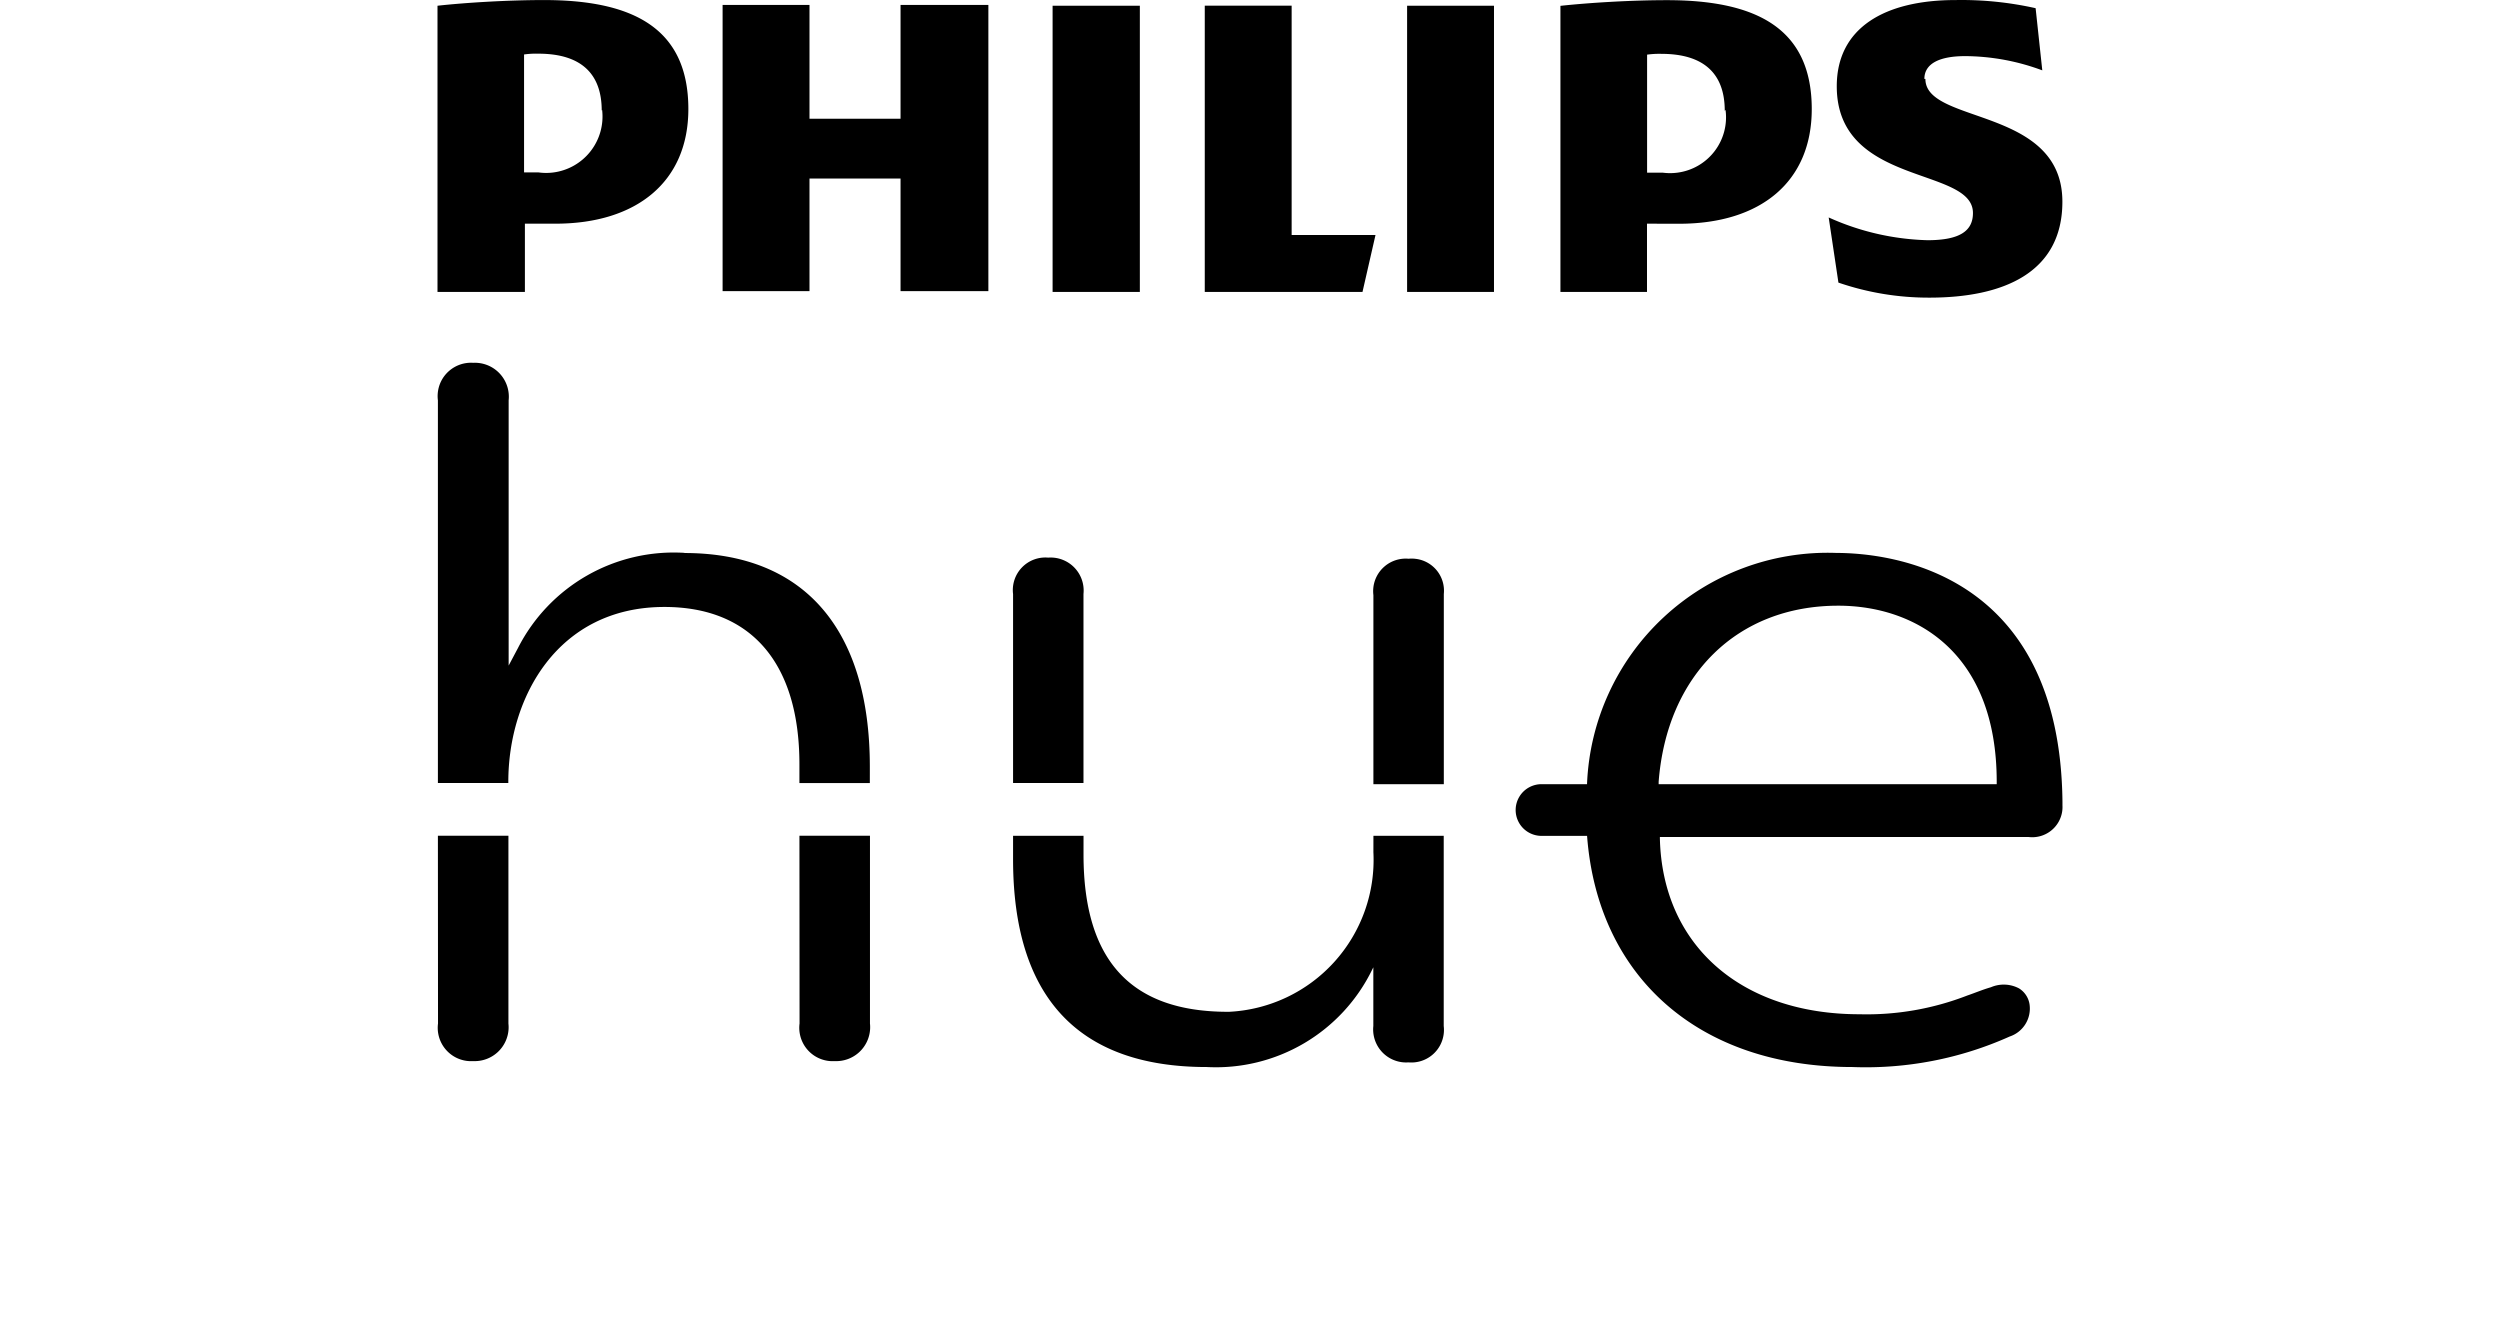
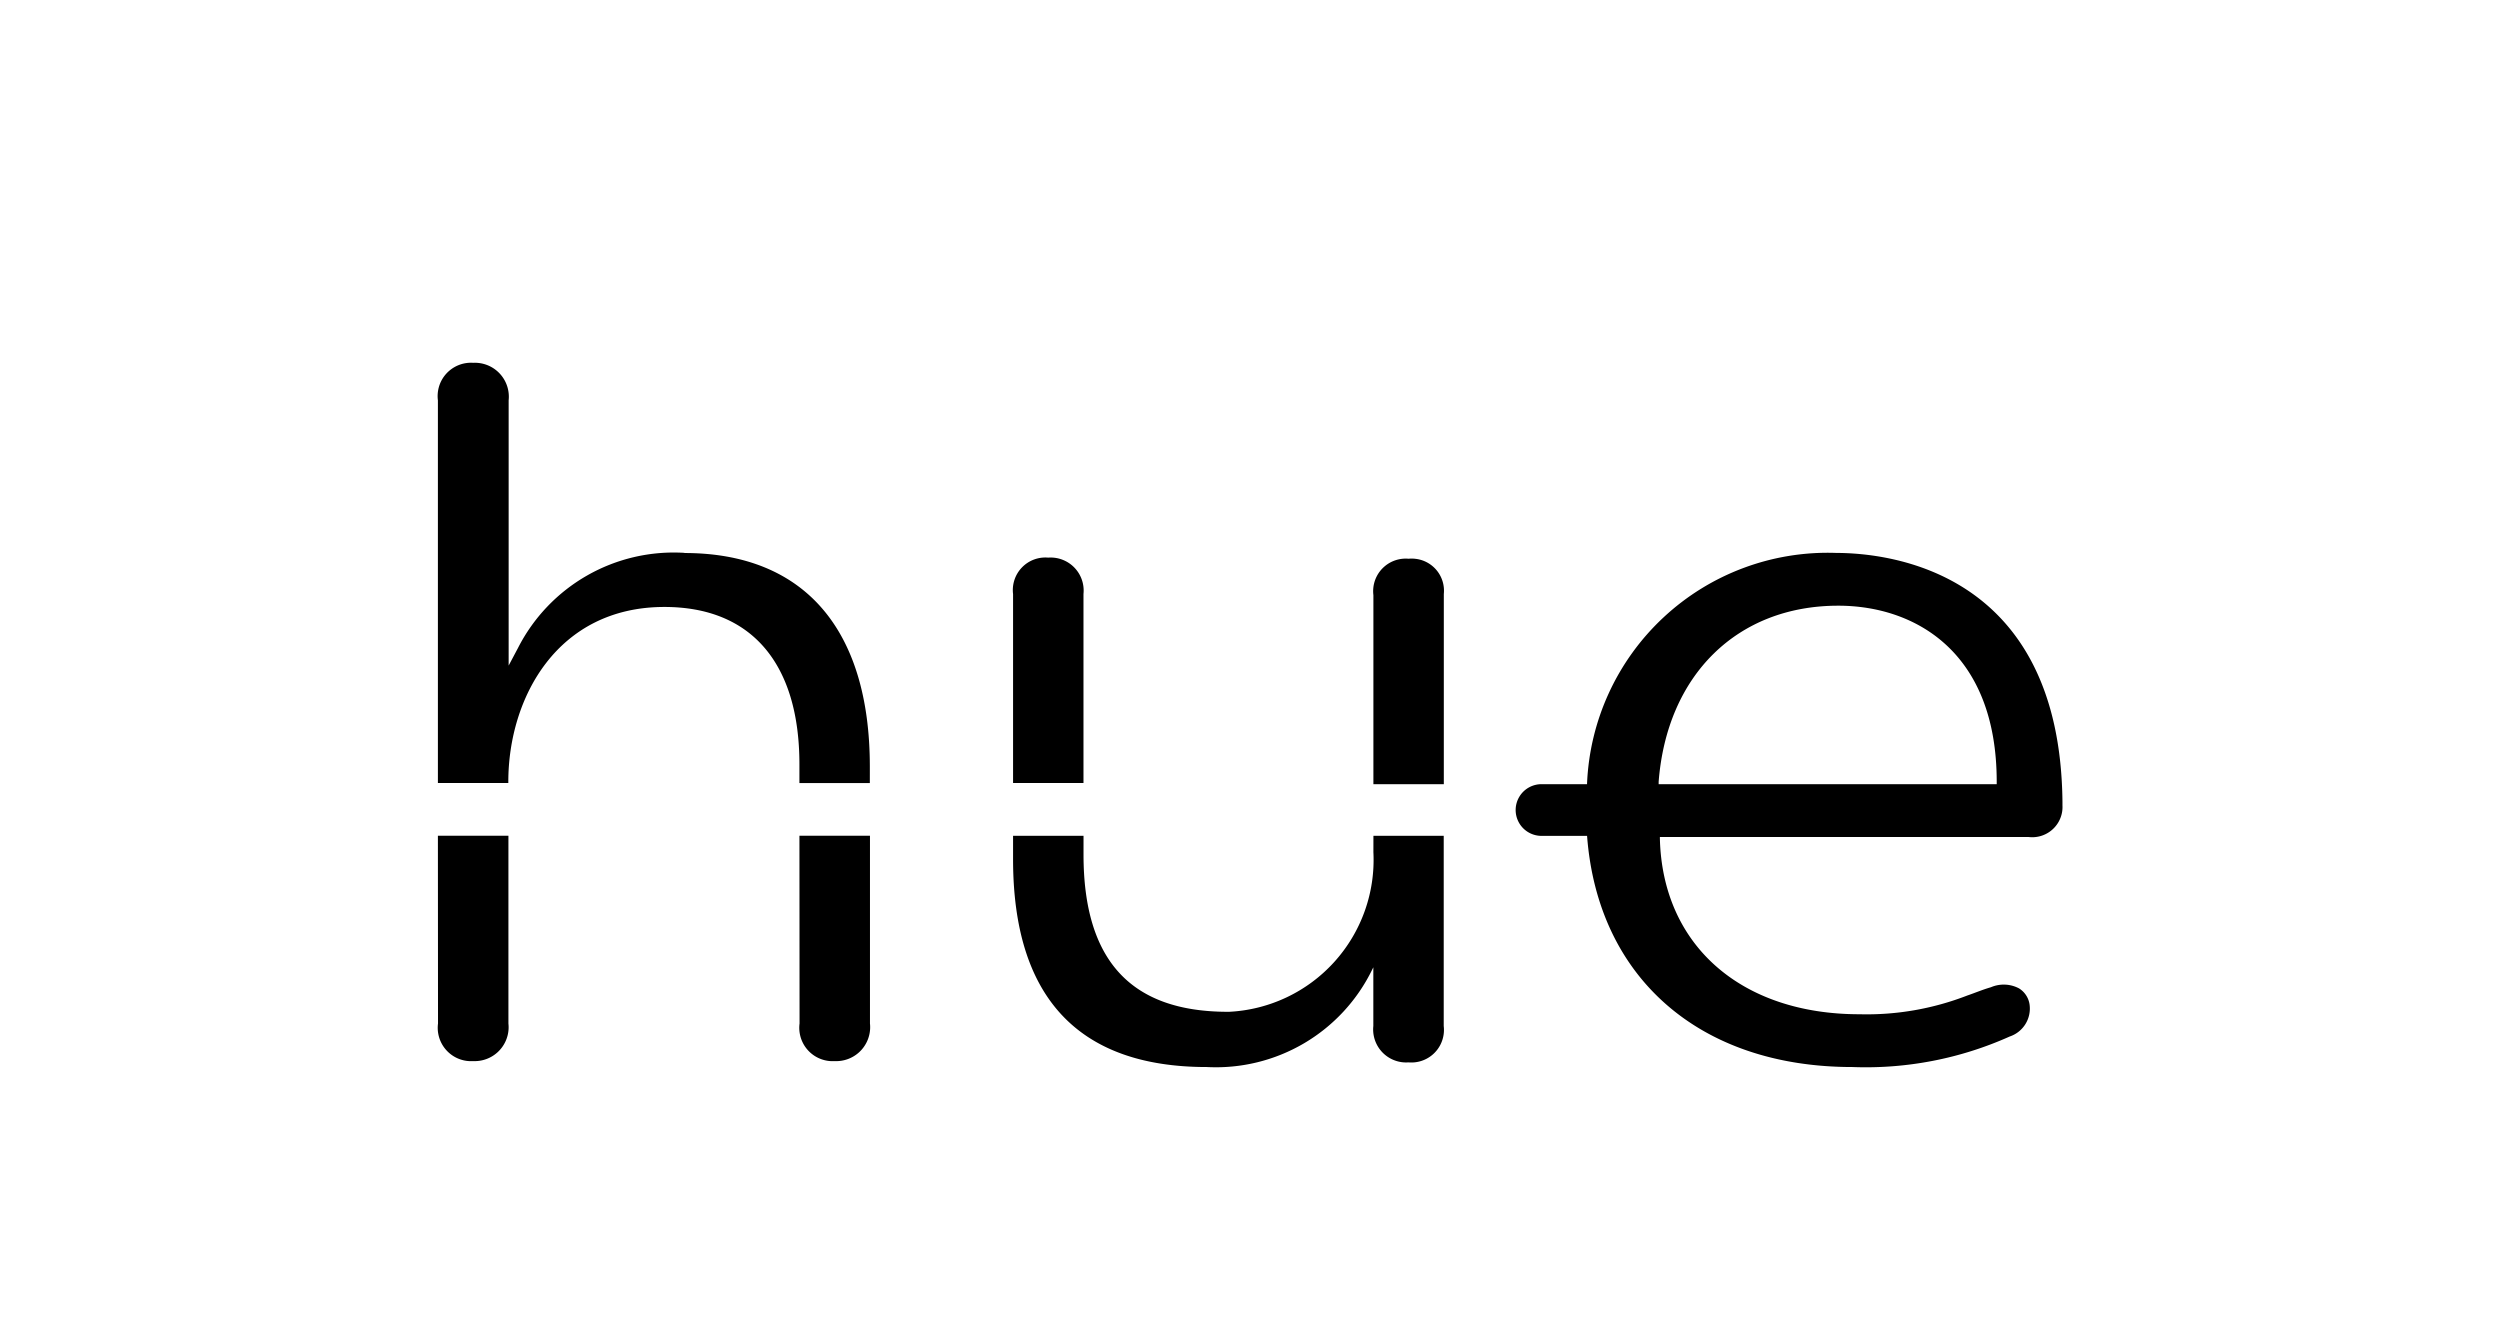
<svg xmlns="http://www.w3.org/2000/svg" width="121.803" height="65" viewBox="0 0 121.803 100">
  <g transform="translate(38.459 25.28)">
    <path d="M66.359,16.164A18.054,18.054,0,0,0,47.705,33.5h-3.34a1.937,1.937,0,1,0-.145,3.872c.048,0,.1,0,.145,0h3.343C48.5,47.927,56.066,54.7,67.593,54.7a26.342,26.342,0,0,0,11.791-2.287,2.209,2.209,0,0,0,1.495-2.375,1.707,1.707,0,0,0-.792-1.232,2.443,2.443,0,0,0-2.111-.086c-.616.176-1.232.439-1.759.616a20.842,20.842,0,0,1-8.094,1.408c-8.888,0-14.782-5.191-14.958-13.2v-.087H80.79A2.269,2.269,0,0,0,83.326,35.5a2.34,2.34,0,0,0,.015-.41v-.271c-.177-17.332-13.026-18.654-16.982-18.654ZM78.413,33.5H53.073V33.32c.616-8.006,5.894-13.2,13.462-13.2,5.72,0,11.878,3.43,11.878,13.2ZM9.961,19.244A2.475,2.475,0,0,0,7.32,16.517a2.44,2.44,0,0,0-2.637,2.727V33.409H9.961ZM31.692,38.6A11.4,11.4,0,0,1,20.886,50.56l-.1,0c-7.3,0-10.822-3.873-10.822-11.791V37.366H4.683v1.758C4.683,49.417,9.521,54.7,19.2,54.7a13.026,13.026,0,0,0,12.4-7.3l.087-.176v4.4a2.475,2.475,0,0,0,2.2,2.72,2.529,2.529,0,0,0,.435.007,2.442,2.442,0,0,0,2.649-2.217,2.484,2.484,0,0,0-.008-.51V37.366H31.694Zm2.637-22a2.442,2.442,0,0,0-2.646,2.219,2.4,2.4,0,0,0,.009.508V33.5H36.97V19.244a2.406,2.406,0,0,0-2.149-2.64A2.38,2.38,0,0,0,34.329,16.6Zm-54.273-.44A13.1,13.1,0,0,0-32.426,23.29l-.7,1.319V4.726a2.545,2.545,0,0,0-2.259-2.8,2.556,2.556,0,0,0-.4-.011A2.5,2.5,0,0,0-38.444,4.25a2.474,2.474,0,0,0,.015.479V33.412h5.278v-.087c0-6.334,3.7-13.11,11.7-13.11,6.513,0,10.12,4.223,10.12,11.791v1.409h5.278V32.183c0-10.3-4.928-16.011-13.9-16.011ZM-38.421,51.441a2.5,2.5,0,0,0,2.162,2.8,2.556,2.556,0,0,0,.479.015,2.545,2.545,0,0,0,2.65-2.436,2.555,2.555,0,0,0-.013-.381V37.363h-5.286Zm27.1,0a2.5,2.5,0,0,0,2.162,2.8,2.513,2.513,0,0,0,.475.015,2.545,2.545,0,0,0,2.653-2.433,2.465,2.465,0,0,0-.012-.384V37.363H-11.33Z" />
-     <path d="M2.832-24.91H-3.751v8.532h-6.825V-24.91h-6.513V-3.456h6.513V-11.9h6.825v8.442H2.832ZM25.564-7.754v-17.1H19.052V-3.4H30.875l.974-4.266H25.564ZM14.186-24.85H7.646V-3.4h6.54Zm26.512,0h-6.48V-3.4h6.513V-24.85Zm32.293,5.484c0-1.159,1.159-1.707,3.047-1.707a16.749,16.749,0,0,1,5.791,1.067l-.5-4.66a25.426,25.426,0,0,0-6.005-.61c-5.3,0-8.9,2.073-8.9,6.461,0,7.528,10.208,6,10.208,9.5,0,1.34-.974,2.04-3.414,2.04a19.177,19.177,0,0,1-7.4-1.706l.73,4.884A20.825,20.825,0,0,0,73.371-2.97c5.484,0,9.964-1.829,9.964-7.191,0-7.132-10.268-5.791-10.268-9.2M54.614-8.509c6.1,0,9.935-3.139,9.935-8.594,0-6.032-4.114-8.165-10.855-8.165-2.591,0-5.728.182-7.983.426V-3.4H52.2V-8.514Zm3.473-8.531a4.182,4.182,0,0,1-3.594,4.7,4.233,4.233,0,0,1-1.13,0H52.207v-8.844a6.554,6.554,0,0,1,1.066-.06c3.23,0,4.755,1.522,4.755,4.266M-29.62-8.514c6.086,0,9.964-3.142,9.964-8.594,0-6.035-4.114-8.168-10.819-8.168-2.622,0-5.788.184-7.984.426V-3.4h6.551V-8.514Zm3.5-8.534a4.229,4.229,0,0,1-3.69,4.7,4.217,4.217,0,0,1-1.094-.011h-1.067v-8.838a6.343,6.343,0,0,1,1.067-.06c3.229,0,4.754,1.522,4.754,4.266" />
  </g>
</svg>